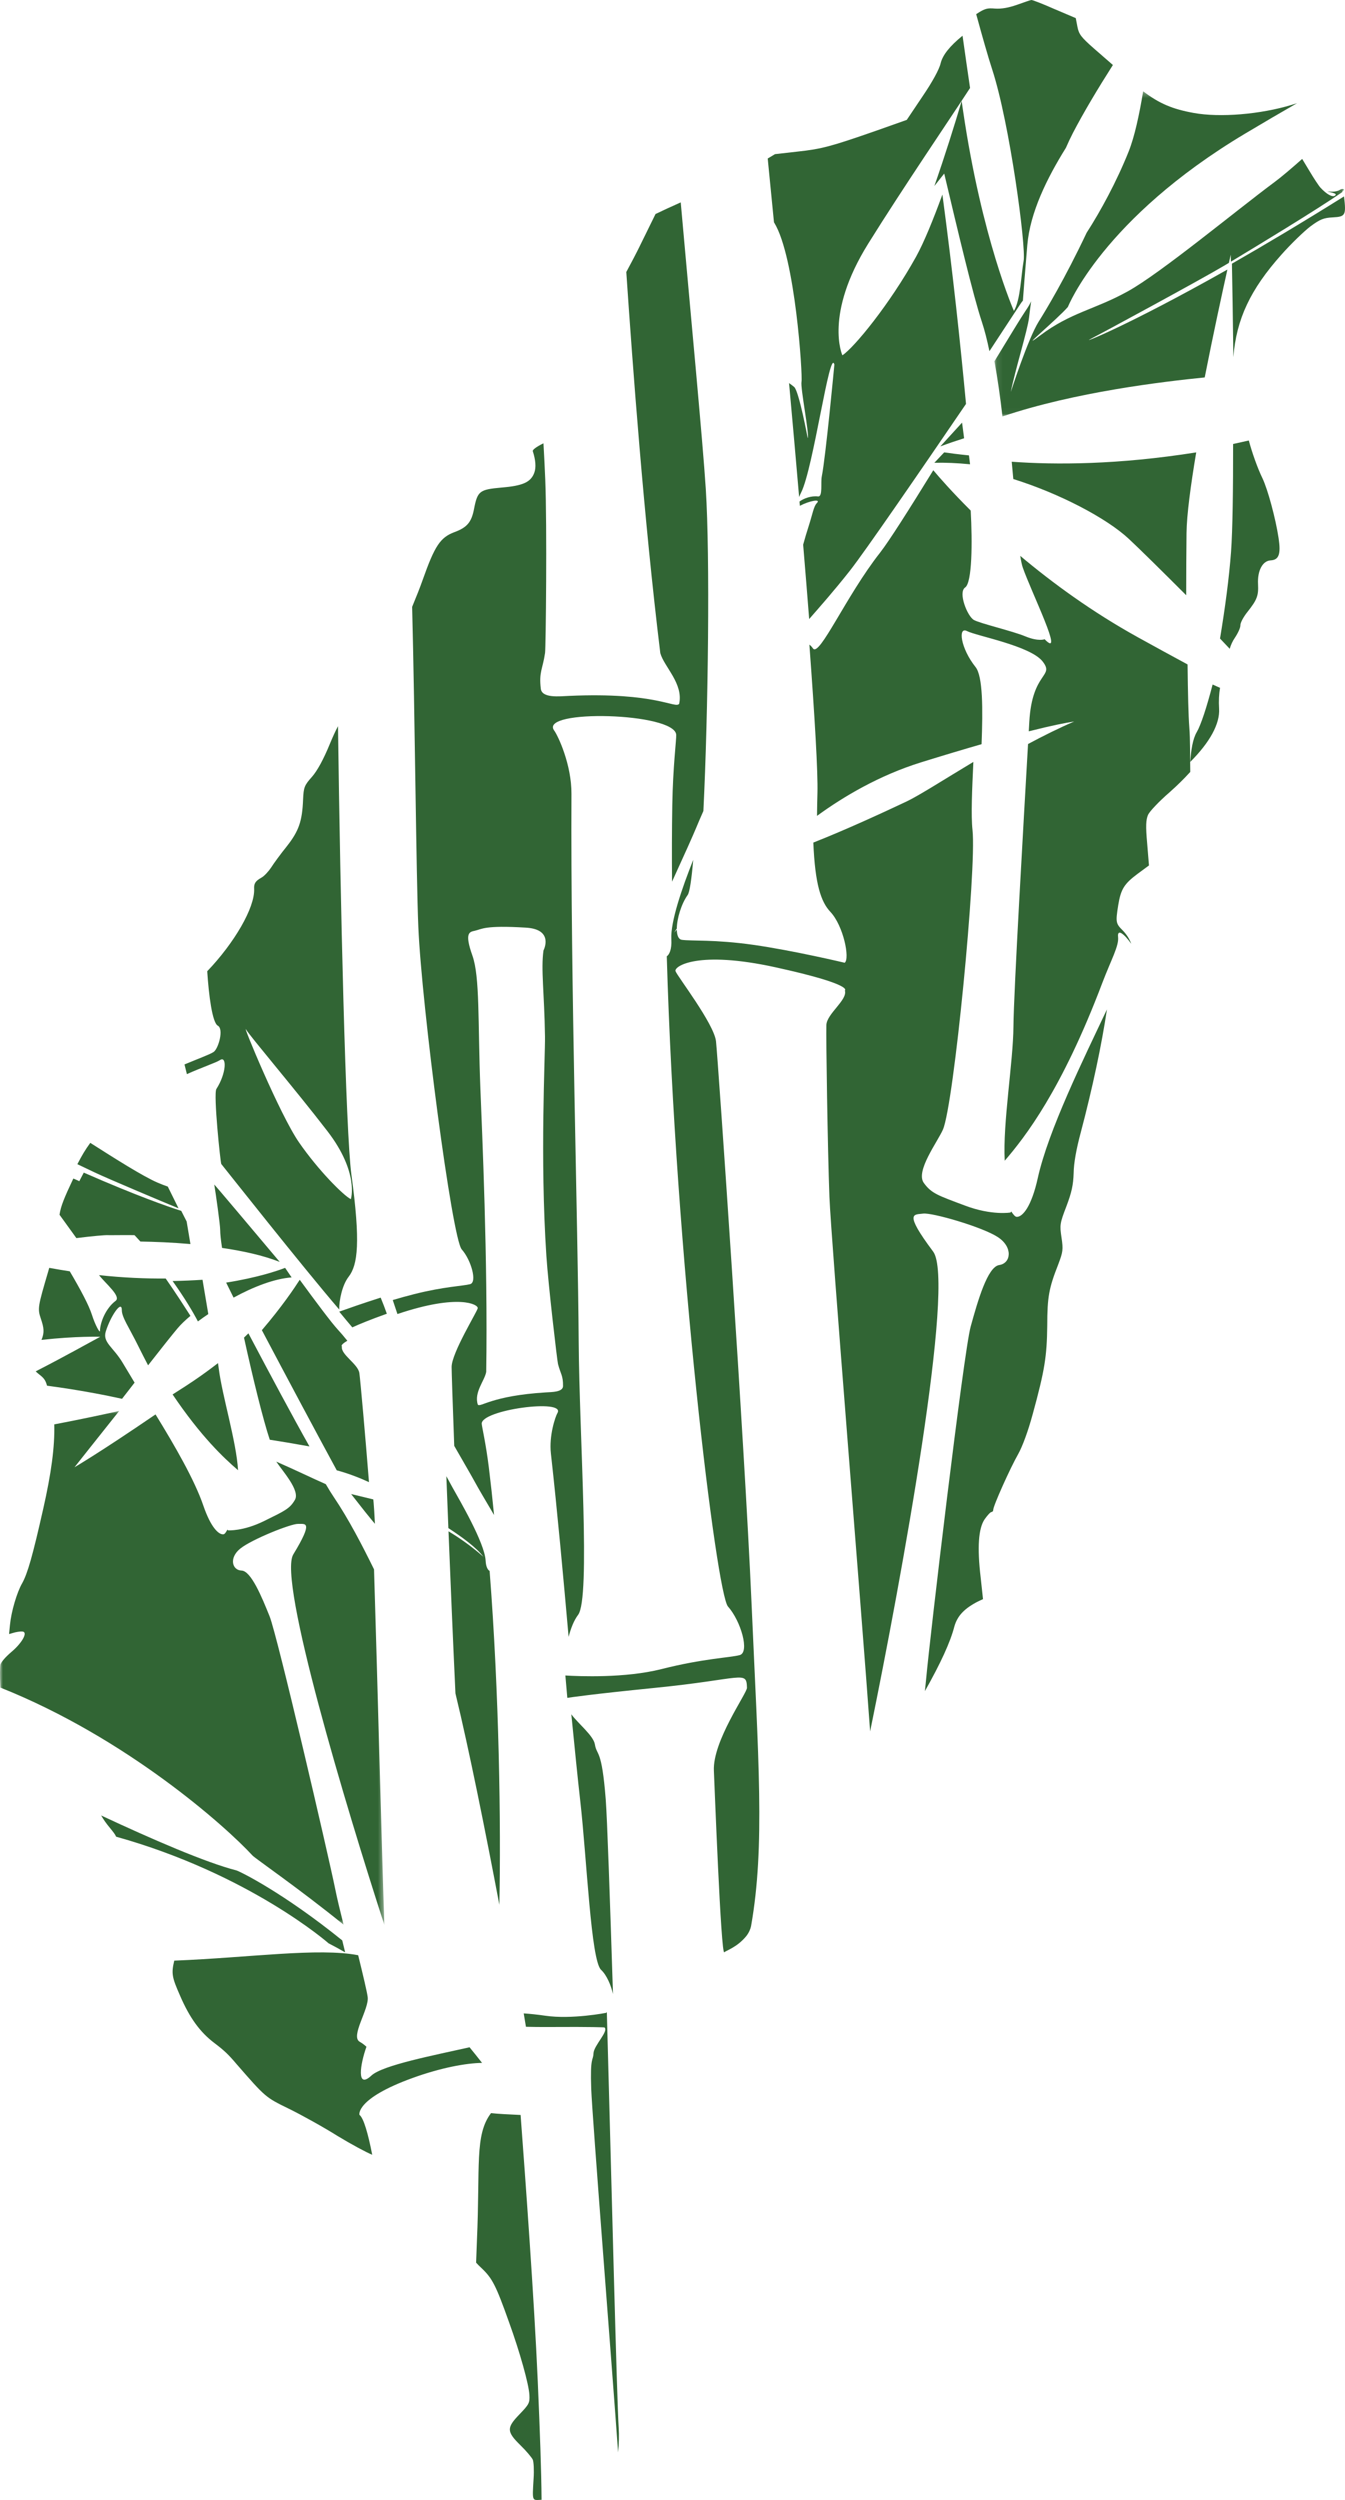
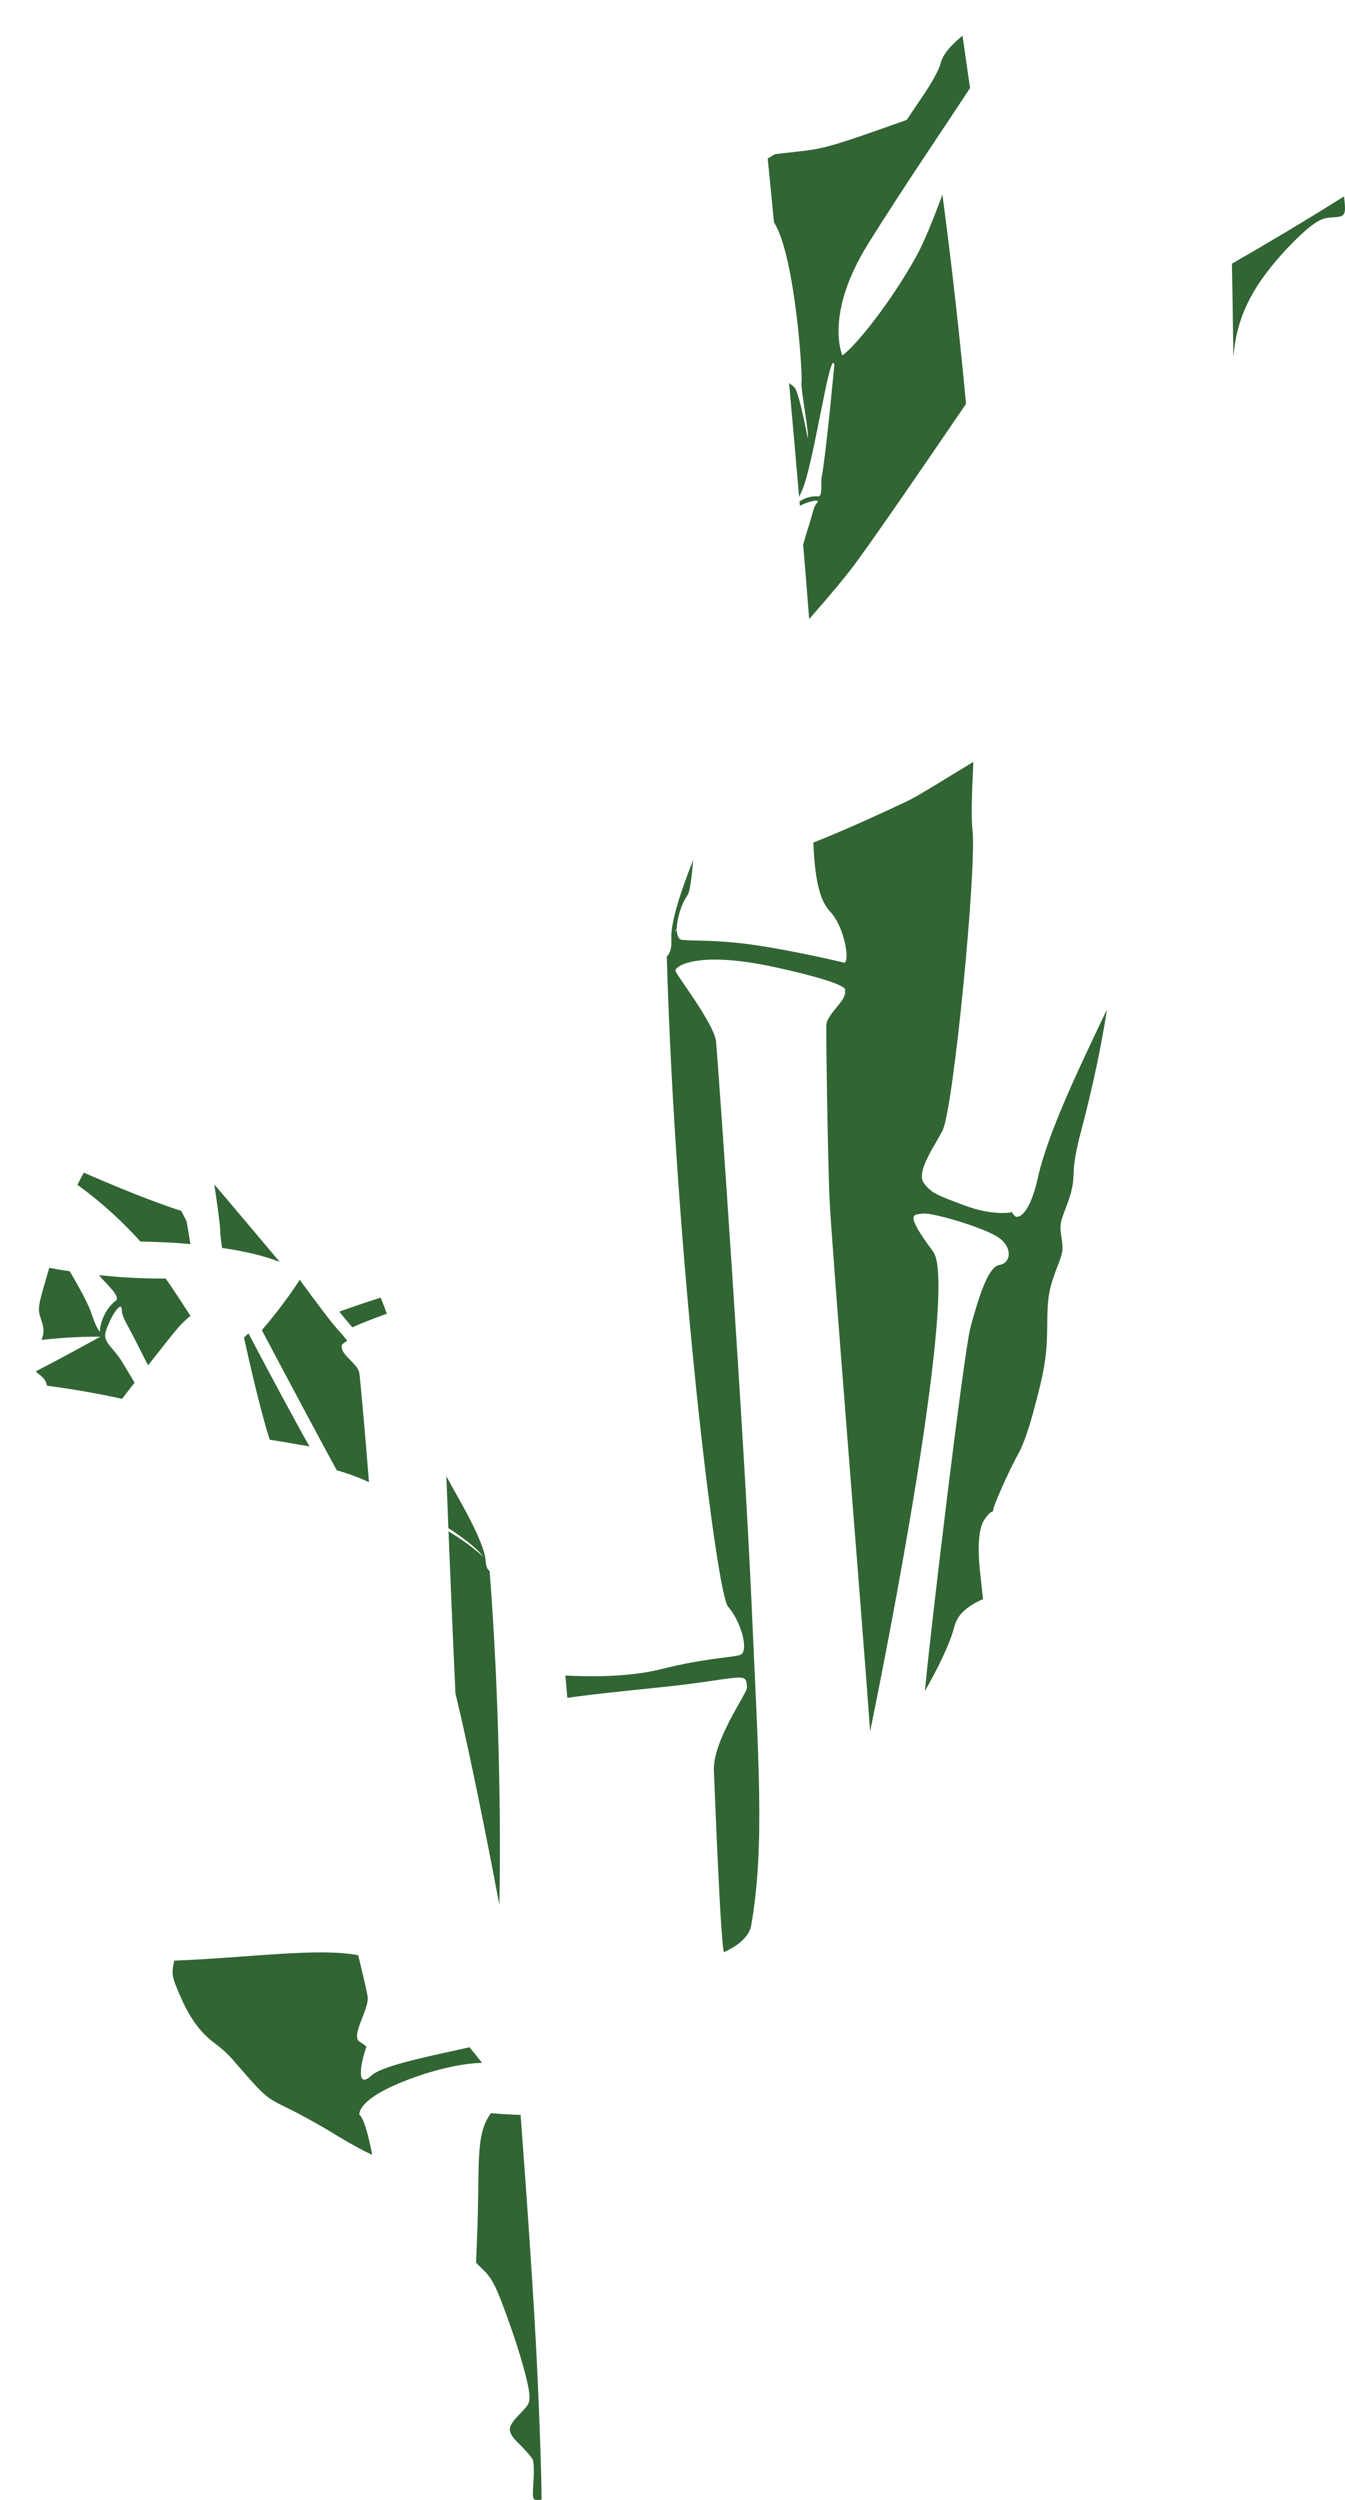
<svg xmlns="http://www.w3.org/2000/svg" xmlns:xlink="http://www.w3.org/1999/xlink" width="226" height="420" viewBox="0 0 226 420">
  <defs>
-     <path id="yyw64v2wda" d="M0.093 0.338L58.836 0.338 58.836 54.965 0.093 54.965z" />
-     <path id="zss24tgx1c" d="M0 0.038L64.585 0.038 64.585 86.399 0 86.399z" />
+     <path id="yyw64v2wda" d="M0.093 0.338z" />
  </defs>
  <g fill="none" fill-rule="evenodd">
    <g>
      <g>
-         <path fill="#316534" d="M62.784 252.505l-.056-.605c-1.281-.301-2.536-.606-3.728-.9 1.673 2.153 3.04 3.866 4 5-.083-1.64-.156-2.844-.216-3.495M157 77.748c1.848-.049 3.873.045 6 .252-.057-.47-.12-.974-.186-1.494-1.875-.192-3.283-.377-4.164-.506-.553.589-1.103 1.17-1.65 1.748M158 75c1.279-.478 2.617-.935 4-1.375-.108-.842-.223-1.72-.344-2.625-1.21 1.328-2.435 2.668-3.656 4M49 214.605L47.907 213c-1.308.502-4.69 1.653-9.907 2.477.41.832.827 1.674 1.247 2.523 3.355-1.835 6.88-3.188 9.753-3.395M30 203c-.677-1.38-1.284-2.608-1.804-3.652-.546-.191-1.113-.405-1.714-.665-2.495-1.078-7.15-4.033-11.31-6.683-.837 1.13-1.418 2.13-2.172 3.582 1.32.634 2.384 1.138 2.91 1.388 2.422 1.138 11.07 4.78 14.09 6.03M29 215.21c2.05 2.88 3.47 5.278 4.255 6.79.542-.411 1.133-.824 1.745-1.237-.306-1.834-.632-3.77-.97-5.763-1.585.103-3.258.177-5.03.21M18.128 207.506c.388.023 2.223-.03 4.872 0-3.419-4.301-7.192-8.149-10.562-9.464-.038-.015-.081-.028-.12-.042-1.53 3.241-2.1 4.617-2.318 6.076.988 1.357 1.946 2.683 2.834 3.924 2.685-.335 4.812-.522 5.294-.494M29 234.266c4.787 7.098 8.61 10.674 11 12.734-.28-4.844-2.665-12.486-3.24-17.078-.03-.248-.075-.567-.128-.922-1.723 1.337-3.578 2.667-5.567 3.945-.71.457-1.396.895-2.065 1.321M101.865 338.152s-5.77 1.143-10.272.483c-1.367-.2-2.562-.316-3.593-.388.134.803.26 1.557.374 2.252 1.121.03 2.47.049 4.1.037 7.104-.05 9.079.066 9.079.066.815.584-1.78 3.032-1.828 4.357-.05 1.311-.584.426-.381 5.983.177 4.774 3.485 46.53 4.516 61.058.137-1.472.181-2.876.098-4.142-.299-4.53-1.208-40.98-1.99-69.858-.027.066-.062.119-.103.152M212.131 80.353c-.858-1.781-1.754-4.331-2.292-6.353-.887.203-1.771.404-2.64.588.006 7.546-.08 14.457-.347 18.12-.315 4.294-1.016 9.556-1.852 14.566l1.631 1.726c.182-.645.481-1.298.87-1.864.525-.782.943-1.695.922-2.104-.02-.376.494-1.363 1.18-2.222 1.622-2.04 1.885-2.739 1.785-4.684-.117-2.253.761-3.91 2.12-3.984 1.39-.077 1.739-1.054 1.334-3.736-.504-3.327-1.817-8.185-2.71-10.053M199.317 100c.002-3.76.022-7.414.055-10.44.032-3.04.694-8.002 1.628-13.56-13.149 2.09-23.669 2.106-31 1.57.092.984.18 1.955.265 2.907 7.808 2.444 15.67 6.57 19.398 10.042 1.833 1.707 5.465 5.294 9.654 9.481M99.954 293.035c-.238-1.45-2.879-3.548-3.954-5.035.564 5.713 1.067 10.743 1.498 14.54 1.12 9.888 1.796 26.807 3.502 28.392.958.894 1.679 2.631 2 4.068-.515-16.163-.975-29.528-1.216-32.666-.678-8.734-1.492-7.254-1.83-9.3M191.2 107.062c-7.733-4.278-14.392-9.16-19.768-13.677.132.846.27 1.515.418 1.944 1.438 4.153 7.141 15.639 3.68 12.062 0 0-1.028.43-3.245-.485-2.218-.915-7.538-2.147-8.633-2.745-1.098-.604-2.706-4.63-1.479-5.468 1.182-.8 1.225-7.564.935-12.918-3.123-3.108-5.26-5.555-6.287-6.775-3.944 6.405-7.459 11.96-8.97 13.88-5.704 7.263-10.192 17.617-11.255 16.047-.177-.264-.38-.468-.596-.63.905 12.212 1.45 21.483 1.355 24.934-.038 1.363-.062 2.64-.073 3.837 4.508-3.292 10.542-6.842 17.517-9.006 3.9-1.21 7.25-2.211 10.135-3.04.228-5.932.225-11.408-1.014-12.962-2.512-3.141-2.995-6.854-1.428-6.037 1.576.819 10.636 2.464 12.698 5.101 2.067 2.644-1.758 1.637-2.238 10.155l-.09 1.583c3.904-.989 6.246-1.441 7.637-1.65-2.521 1.08-5.154 2.39-7.758 3.783-.73 12.784-2.41 41.706-2.452 47.438-.041 6.031-1.81 16.247-1.464 22.567 3.438-3.997 9.58-11.873 16.38-29.828 1.52-3.996 2.835-6.254 2.667-7.752-.162-1.47 1.009-.547 2.215 1.139-.292-.79-.765-1.56-1.414-2.225-1.19-1.184-1.234-1.384-.776-4.27.435-2.683 1-3.588 3.294-5.291l1.87-1.379-.304-3.721c-.259-2.916-.21-3.929.152-4.79.275-.586 1.855-2.252 3.549-3.722 1.316-1.16 2.495-2.324 3.542-3.476-.045-2.666.003-5.482-.16-7.508-.146-1.805-.24-5.773-.292-10.55-2.553-1.38-5.328-2.895-8.349-4.565M201.08 123.012c-.655 1.126-.96 3.013-1.08 4.988 3.27-3.272 5.007-6.398 4.843-8.952-.081-1.272-.017-2.464.157-3.493-.407-.18-.825-.367-1.247-.555-.977 3.772-1.952 6.775-2.672 8.012M41.339 172.948c.723 1.211 8.313 10.115 13.686 17.098 5.375 6.984 3.928 11.421 3.928 11.421-1.28-.664-5.451-4.839-8.706-9.54-3.257-4.704-9.636-20.186-8.908-18.98m-5.44 3.779c-.603.416-3.016 1.303-4.899 2.1.146.553.28 1.096.403 1.63 2.337-1.069 4.898-1.924 5.566-2.365 1.163-.77 1.098 2.183-.61 4.855-.534.837.694 12.45.82 12.604.713.875 13.609 17.212 19.82 24.45-.023-1.6.515-4.127 1.58-5.503 1.552-1.998 2.012-5.808.47-17.133-.964-7.071-1.866-45.804-2.253-75.364-.453.836-.855 1.74-1.378 2.99-1.05 2.566-2.1 4.496-2.997 5.514-1.281 1.44-1.4 1.748-1.494 3.795-.14 3.69-.732 5.33-2.734 7.879-1.019 1.259-2.19 2.86-2.627 3.553-.44.66-1.146 1.433-1.608 1.692-1.055.59-1.304 1.006-1.255 1.907.141 3.153-3.347 9.106-7.884 13.838.262 4.04.852 8.651 1.779 9.144 1.036.557.113 3.85-.699 4.414" transform="translate(-881 -1673) translate(881 1673)" />
        <g transform="translate(-881 -1673) translate(881 1673) translate(167 15)">
          <mask id="gr5mmhh9gb" fill="#fff">
            <use xlink:href="#yyw64v2wda" />
          </mask>
-           <path fill="#316534" d="M58.759 16.802c-.107-.095-.409-.046-.638.1-.227.179-.795.31-1.27.3l-.847-.022.857.19c.618.167.726.294.434.51-.425.29-1.401-.26-2.408-1.342-.25-.254-1.133-1.576-1.952-2.968l-1.13-1.87c-1.914 1.694-3.515 3.049-4.587 3.845-6.636 4.927-19.126 15.3-24.72 18.404-5.607 3.104-9.527 3.5-14.728 7.415-4.083 3.068 2.906-2.762 4.667-4.794 0 0 5.84-14.817 29.79-29.129 3.135-1.873 6.034-3.566 8.717-5.105l-.867.271C44.784 4.22 37.98 4.777 33.573 3.973c-3.504-.63-5.746-1.55-8.488-3.635-.65 3.954-1.456 7.663-2.432 10.103-2.028 5.078-4.728 10.037-7.07 13.668-3.649 7.713-6.828 12.978-8.047 14.913-1.814 2.894-4.691 11.83-4.691 11.83.728-3.72 2.822-10.341 3.067-12.52.046-.406.16-1.364.35-2.718-.163.383-.486.953-1.034 1.75-.606.89-2.56 4.091-5.135 8.335.534 2.862.975 6.033 1.349 9.266 12.228-4.126 27.02-5.852 33.986-6.557 1.483-7.526 3.013-14.536 3.812-18.123-16.744 9.454-24.717 12.55-23.06 11.702 1.324-.668 18.42-9.908 22.655-12.432l.656-.393c.198-.882.311-1.377.311-1.377s.01.42.024 1.175c3.953-2.375 14.495-8.76 18.725-11.698.024-.155.062-.252.117-.255.17-.009.231-.112.09-.205" mask="url(#gr5mmhh9gb)" />
        </g>
-         <path fill="#316534" d="M81.7 230.474c.288-18.737-.706-40.536-.981-47.6-.437-11.236-.058-18.737-1.347-22.358-1.369-3.846-.474-3.953.396-4.144 1.22-.272 1.59-.955 8.61-.529 4.799.29 2.945 3.831 2.945 3.831-.448 3.183.142 7.072.252 14.465.048 3.295-.86 20.283.233 36.86.323 4.894 1.811 17.594 1.954 18.156.433 1.695.864 1.901.845 3.696-.012 1.035-1.883 1.008-2.879 1.07-9.194.566-10.97 2.566-11.438 2.06-.682-2.064 1.157-4.032 1.41-5.507m-14.92-9.716l.118-.04c10.17-3.404 13.503-1.573 13.372-.93-.126.637-4.37 7.494-4.384 9.851-.003.71.165 5.855.439 13.267 1.618 2.82 3.048 5.281 3.536 6.19.396.737 1.736 3.036 3.157 5.425-.267-2.733-.56-5.414-.88-8.012-.496-4.037-1.164-6.798-1.193-7.311-.14-2.353 14.16-4.263 12.725-1.813-.347.593-1.444 3.757-1.1 6.822 1.072 9.64 2.08 20.63 2.974 30.793.367-1.434.898-2.79 1.593-3.702 2.132-2.79.207-29.915.102-45.878-.128-19.842-1.367-60.407-1.215-92.046.025-4.921-2.249-9.757-2.9-10.64-2.69-3.643 20.326-3.038 20.5.72.04.82-.552 5.313-.659 11.804-.07 4.178-.08 8.481-.042 12.865 1.85-4.032 3.59-7.907 4.094-9.146.233-.572.645-1.525 1.173-2.73.822-16.66 1.124-42.815.405-54.094-.516-8.03-2.472-28.587-4.212-48.153-.991.445-1.826.825-2.308 1.045l-1.927.908-2.69 5.477c-.537 1.099-1.319 2.597-2.221 4.266 1.074 15.87 2.954 41.423 5.715 64.041.65 2.3 3.9 5.11 3.168 8.502-.659.88-3.814-1.991-18.5-1.33-1.59.07-4.555.43-4.75-1.211-.333-2.844.317-3.245.717-6.009.132-.915.347-21.321.032-29.143-.082-2.025-.185-4.05-.3-6.069-1.15.558-1.873 1.09-1.795 1.317.48 1.485.58 2.72.26 3.61-.585 1.608-1.926 2.215-5.561 2.51-3.633.327-3.987.581-4.566 3.563-.417 2.237-1.172 3.15-3.34 3.936-2.33.895-3.263 2.253-5.301 8.03-.432 1.225-1.08 2.866-1.765 4.512.472 18.496.681 45.183 1.041 53.767.566 13.316 5.67 52.36 7.295 54.18 1.558 1.745 2.645 5.522 1.404 5.838-1.238.318-4.33.394-9.424 1.68-1.145.288-2.364.628-3.567.983.016.052.028.101.046.156.22.64.467 1.394.734 2.199M158.657 29.159c2.283 9.636 4.838 20.434 6.308 24.86.48 1.444.906 3.133 1.288 4.981 2.81-4.27 4.794-7.299 5.125-7.813.172-.266.339-.491.503-.69.088-1.258.336-4.608.737-9.324.478-5.513 3.293-11.21 6.497-16.357.367-.847.749-1.666 1.15-2.44 1.815-3.502 4.239-7.537 6.735-11.456-1.236-1.074-2.446-2.128-3.231-2.814-2.092-1.843-2.492-2.361-2.727-3.595l-.281-1.468-3.596-1.528c-1.974-.872-3.733-1.554-3.866-1.513-.135.007-1.198.366-2.39.8-1.494.518-2.633.713-3.752.638-1.246-.103-1.664-.035-3.128.94 1.055 3.862 2.006 7.2 2.691 9.3 2.944 9.024 5.711 29.76 5.279 32.154-.433 2.39-.516 6.541-1.63 8.407 0 0-5.403-12.192-8.552-33.677-.078-.529-.154-1.058-.231-1.588-1.175 3.975-2.85 9.314-4.586 14.277l1.657-2.094z" transform="translate(-881 -1673) translate(881 1673)" />
        <path fill="#316534" d="M130.104 37.433c3.532 5.757 4.783 25.676 4.572 26.701-.206 1.023 1.355 8.88 1.043 9.475 0 0-1.437-7.77-2.256-8.58-.123-.121-.435-.344-.878-.674.585 6.457 1.157 12.91 1.693 19.142.092-.237.206-.495.339-.76 2.055-4.07 4.81-24.423 5.583-21.491 0 0-1.446 15.46-2.12 18.816-.202 1.024.204 3.448-.633 3.34-1.16-.143-2.405.342-3.105.855l.063.734c.028-.017.045-.038.075-.054 1.48-.776 3.547-1.195 2.776-.417-.525.525-.702 1.77-1.336 3.743-.369 1.149-.685 2.223-.965 3.24.364 4.364.703 8.555 1.01 12.497 1.703-1.95 4.185-4.746 6.847-8.127 2.54-3.23 11.818-16.73 19.508-28.017-.89-9.559-2.206-22.057-3.968-35.169-1.546 4.227-3.116 8.081-4.415 10.424-4.434 7.998-10.439 15.314-12.39 16.58 0 0-3.112-6.795 4.347-18.766 5.765-9.257 13.468-20.553 17.106-26.143-.434-2.948-.857-5.894-1.263-8.782-2.156 1.756-3.333 3.24-3.676 4.612-.22 1.015-1.414 3.184-3.045 5.577l-2.651 3.951-5.085 1.801c-7.663 2.67-9.161 3.082-13.284 3.528l-3.777.429-1.219.733c.34 3.417.693 7.009 1.052 10.716.018.028.035.06.052.086M225.835 33c-7.148 4.47-13.432 8.207-18.835 11.296.059 3.051.164 8.97.24 15.704.512-6.392 2.857-11.377 8.087-17.23 1.605-1.813 3.807-3.928 4.853-4.729 1.639-1.204 2.205-1.438 3.766-1.521 2.14-.113 2.262-.357 1.891-3.488l-.002-.032M62 249c-.578-7.354-1.446-17.114-1.614-18.314-.216-1.55-3.189-3.137-2.932-4.477 0 0-.4-.201.91-.965-.521-.65-1.058-1.285-1.606-1.881-1.05-1.14-3.563-4.491-6.394-8.363-.82 1.288-2.987 4.53-6.364 8.468 4.401 8.321 8.967 16.89 12.581 23.542 1.933.527 3.754 1.22 5.419 1.99M82.508 355c-2.774 3.662-1.815 8.852-2.37 21.414-.044.992-.092 2.243-.138 3.71.245.278.534.566.893.9 1.835 1.738 2.422 2.874 4.66 9.161 1.81 5.01 3.308 10.368 3.403 12.166.07 1.33-.05 1.571-1.641 3.226-2.217 2.288-2.216 2.923.143 5.232.97.949 1.883 2.034 2.069 2.424.15.36.225 1.791.133 3.164-.227 3.85-.27 3.652 1.207 3.572.05-.002.088-.005.133-.009-.034-4.853-.277-11.494-.639-19.9-.59-13.676-2.114-34.448-2.883-44.747-1.841-.079-3.925-.189-4.97-.313M52 243c-2.838-5.038-6.552-11.98-10.258-19-.242.239-.49.478-.742.72 1.512 6.91 3.212 13.803 4.329 17.153 1.81.277 4.016.646 6.671 1.127M76.527 284.485c2.28 9.4 5.083 23.372 7.38 35.515.28-13.243-.024-35.437-1.637-56.086-.258-.13-.614-.608-.669-1.715-.154-3.03-4.454-10.291-5.567-12.305-.245-.442-.6-1.098-1.034-1.894.103 2.719.218 5.653.34 8.725 2.235 1.451 4.684 3.234 5.883 4.807-2.09-1.832-4.113-3.228-5.862-4.27.346 8.664.754 18.349 1.166 27.223M170.875 204.432c-.3.005-.567-.336-.955-.907-.05.064-.066.116-.122.176 0 0-3.11.545-7.645-1.161-4.533-1.705-5.635-2.025-6.929-3.815-1.423-1.977 2.324-6.9 3.222-8.968 1.829-4.23 5.676-43.794 4.964-50.306-.271-2.489-.069-6.846.145-11.451-5.017 3.014-9.225 5.71-11.248 6.661-3.581 1.689-10.162 4.74-15.642 6.891.282 7.013 1.283 9.968 2.866 11.644 2.184 2.315 3.314 7.852 2.402 8.547 0 0-8.677-2.064-15.338-3.008-6.553-.931-10.435-.612-12.028-.846-.568-.08-.82-.757-.84-1.696-.144.156-.29.31-.434.469.13-.218.277-.44.43-.664.025-1.698.757-4.143 1.823-5.632.338-.472.654-2.624.938-5.917-1.891 4.775-3.84 10.41-3.678 13.345.102 1.786-.381 2.614-.768 2.865 1.462 50.914 8.36 107.075 10.285 109.236 2.173 2.44 3.69 7.72 1.958 8.164-1.729.448-6.035.552-13.14 2.349-6.084 1.54-13.852 1.213-16.141 1.073l.326 3.76c.51-.08 4.07-.613 14.7-1.678 14.874-1.486 15.407-3.005 15.487-.016.021.909-5.794 8.944-5.559 13.946.087 1.847 1.194 31.262 1.756 30.492.136-.23 2.155-.811 3.705-2.744.43-.537.707-1.212.788-1.665 2.372-13.395 1.221-28.042.07-54.42-1.146-26.385-5.634-91.255-5.963-94.223-.332-2.959-6.563-11.003-6.806-11.787-.25-.79 3.683-3.536 16.874-.625 13.189 2.9 11.586 3.88 11.586 3.88.494 1.58-3.035 3.894-3.108 5.793-.073 1.884.212 20.893.512 28.872.271 7.103 5.53 71.35 6.84 89.806 5.32-25.96 14.366-75.58 10.584-80.616-5.046-6.734-3.162-6.159-1.69-6.369 1.475-.213 9.98 2.245 12.569 3.949 2.592 1.702 2.195 4.408.233 4.688-1.963.283-3.601 5.995-4.799 10.326-1.19 4.328-6.868 52.295-7.482 59.18-.056.63-.128 1.33-.212 2.081 2.648-4.705 4.266-8.21 4.952-10.863.507-1.81 1.713-3.051 3.996-4.216l.816-.38-.394-3.645c-.603-5.08-.368-8.22.656-9.756.467-.664.973-1.229 1.173-1.24.167-.008.291-.183.282-.351-.031-.603 2.874-7.082 4.192-9.372.734-1.318 1.67-3.857 2.455-6.758 2.02-7.372 2.367-9.679 2.43-14.794.01-4.878.27-6.304 1.863-10.358.763-2.025.842-2.433.534-4.468-.31-2.07-.294-2.373.826-5.258.881-2.334 1.15-3.593 1.213-5.548.013-1.648.453-4.093 1.18-6.789 2.003-7.583 3.533-14.816 4.415-20.733-3.952 8.367-9.858 20.33-11.625 28.346-1.059 4.79-2.534 6.491-3.5 6.504M6.543 230.869c.793.609 1.098.956 1.36 1.926 5.517.732 10.016 1.634 12.604 2.205.702-.907 1.41-1.82 2.108-2.717-.71-1.172-1.38-2.279-1.968-3.275-1.606-2.723-3.455-3.457-2.867-5.338.804-2.573 2.691-5.36 2.688-3.576-.004 1.206 1.203 2.892 2.715 5.945.578 1.17 1.144 2.276 1.701 3.334 2.144-2.742 3.984-5.063 4.945-6.207.555-.661 1.301-1.374 2.171-2.101-.852-1.331-2.313-3.623-4.158-6.276-3.362.03-7.105-.126-11.205-.566 1.15 1.462 3.773 3.586 2.783 4.325-1.71 1.293-2.612 3.707-2.622 5.065-.004.4-.8-.974-1.35-2.723-.508-1.604-1.91-4.232-3.725-7.31-1.13-.173-2.276-.362-3.451-.58-.052.187-.102.372-.16.57-1.762 5.968-1.812 6.277-1.256 7.944.538 1.587.628 2.329.116 3.59 5.845-.66 9.876-.526 9.876-.526-1.621.857-5.72 3.18-10.848 5.81.165.166.348.33.543.48M23.591 208.578c2.384.04 5.316.15 8.409.422l-.637-3.79-.907-1.787c-2.117-.658-7.626-2.584-16.378-6.423-.176.332-.36.683-.565 1.075l-.513.98c4.192 3.004 7.722 6.336 10.591 9.523M59.201 223c1.247-.577 3.095-1.327 5.799-2.295-.294-.836-.638-1.738-1.034-2.705-3.008.955-5.73 1.915-6.966 2.358.89 1.087 1.64 1.987 2.201 2.642M37.31 209.65c3.484.505 6.885 1.25 9.69 2.35-4.305-5.12-10.79-12.823-11-13 .253 1.483 1 6.784.997 7.637-.003.626.111 1.67.312 3.013M69.313 349.103c4.743-1.717 8.977-2.504 11.687-2.538-.648-.829-1.351-1.711-2.1-2.626-5.975 1.352-14.597 2.995-16.498 4.759-2.545 2.36-1.885-1.895-.827-4.846-.266-.234-.605-.537-1.133-.836-1.606-.908 1.596-5.486 1.341-7.509-.11-.882-.784-3.684-1.596-7.028-6.648-1.297-18.162.394-30.906.906-.511 2.156-.404 2.765.988 5.919 1.599 3.695 3.332 6.087 5.743 7.915 1.64 1.24 2.346 1.902 3.704 3.508 4.922 5.649 4.887 5.615 8.812 7.535 2.067 1.007 5.798 3.077 8.262 4.622 2.24 1.354 4.662 2.667 5.753 3.116-.688-3.539-1.442-6.179-2.148-6.71 0 0-.694-2.704 8.918-6.187" transform="translate(-881 -1673) translate(881 1673)" />
        <g transform="translate(-881 -1673) translate(881 1673) translate(0 237)">
          <mask id="c9m3aju62d" fill="#fff">
            <use xlink:href="#zss24tgx1c" />
          </mask>
          <path fill="#316534" d="M42.421 74.72c.477.517 7.757 5.505 15.306 11.62-.576-2.3-1.096-4.47-1.42-6.078-1.076-5.34-9.687-42.434-11.006-45.724-1.325-3.292-3.12-7.628-4.713-7.685-1.592-.055-2.14-2.14-.212-3.692 1.926-1.551 8.516-4.19 9.714-4.147 1.194.04 2.651-.568-.81 5.13-2.597 4.262 8.848 42.368 15.305 62.255-.392-10.972-1.198-42.478-1.736-59.747-1.937-3.935-4.233-8.41-6.825-12.241-.347-.512-.778-1.211-1.28-2.072-1.973-.86-5.001-2.333-8.324-3.788 1.115 1.672 4.04 4.87 3.133 6.43-.882 1.51-1.736 1.853-5.215 3.57-3.48 1.716-6.014 1.55-6.014 1.55-.049-.041-.066-.08-.112-.128-.262.48-.446.77-.687.792-.773.07-2.096-1.139-3.35-4.801-1.493-4.37-4.84-10.138-8.041-15.345C16.709 7.064 12.52 9.496 12.52 9.496s3.518-4.454 7.508-9.458c-2.994.67-6.872 1.489-10.907 2.256.093 3.772-.505 8.204-1.853 14.16-1.777 7.904-2.633 10.886-3.53 12.502-.9 1.549-1.845 4.77-2.063 7.018l-.154 1.543 1.036-.288c.603-.131 1.21-.197 1.42-.074.595.336-.432 2.026-2.154 3.45C.948 41.354.15 42.264.07 42.669c-.08.404-.1 1.94-.016 3.472l.021.378c21.213 8.454 37.898 23.364 42.346 28.201" mask="url(#c9m3aju62d)" />
        </g>
-         <path fill="#316534" d="M58 328c-.164-.667-.328-1.341-.492-2.014-9.943-8.037-17.264-11.634-17.818-11.768C34.567 312.9 25.63 309.032 17 305c.404.714.898 1.404 1.512 2.137.52.636.825 1.022 1 1.427 22.448 6.277 35.697 17.91 35.697 17.91.954.489 1.882 1 2.791 1.526" transform="translate(-881 -1673) translate(881 1673)" />
      </g>
    </g>
  </g>
</svg>